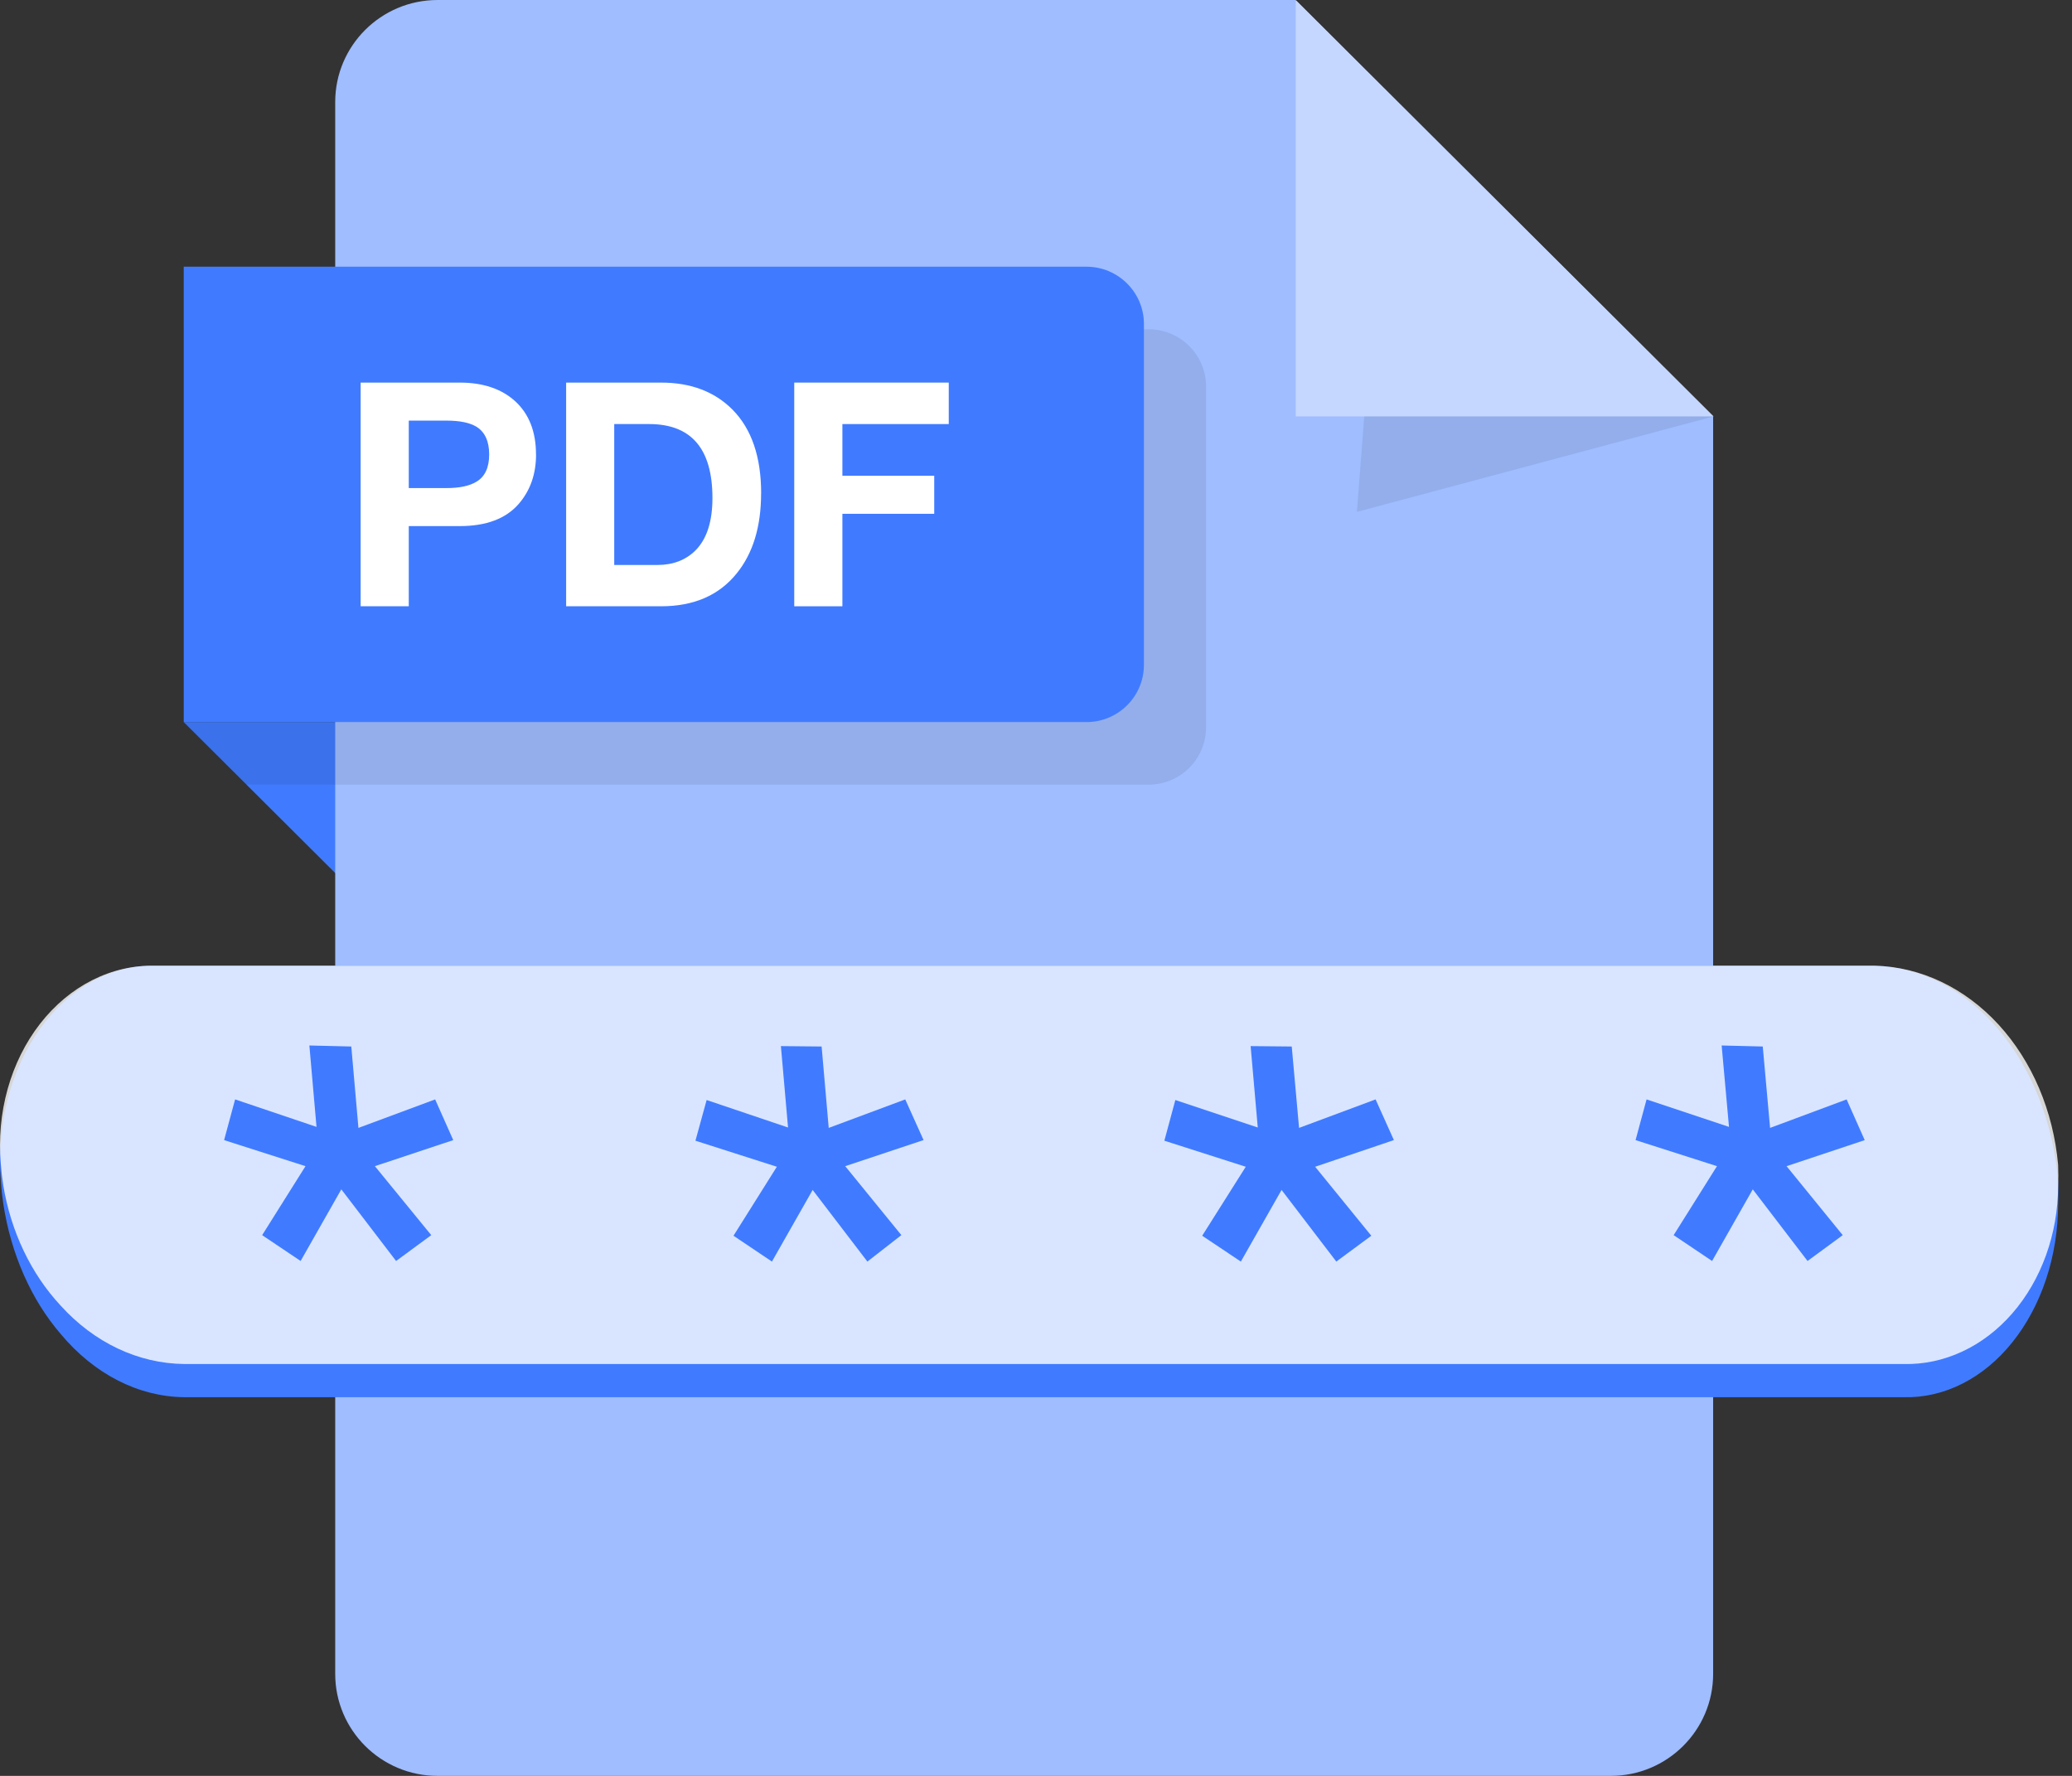
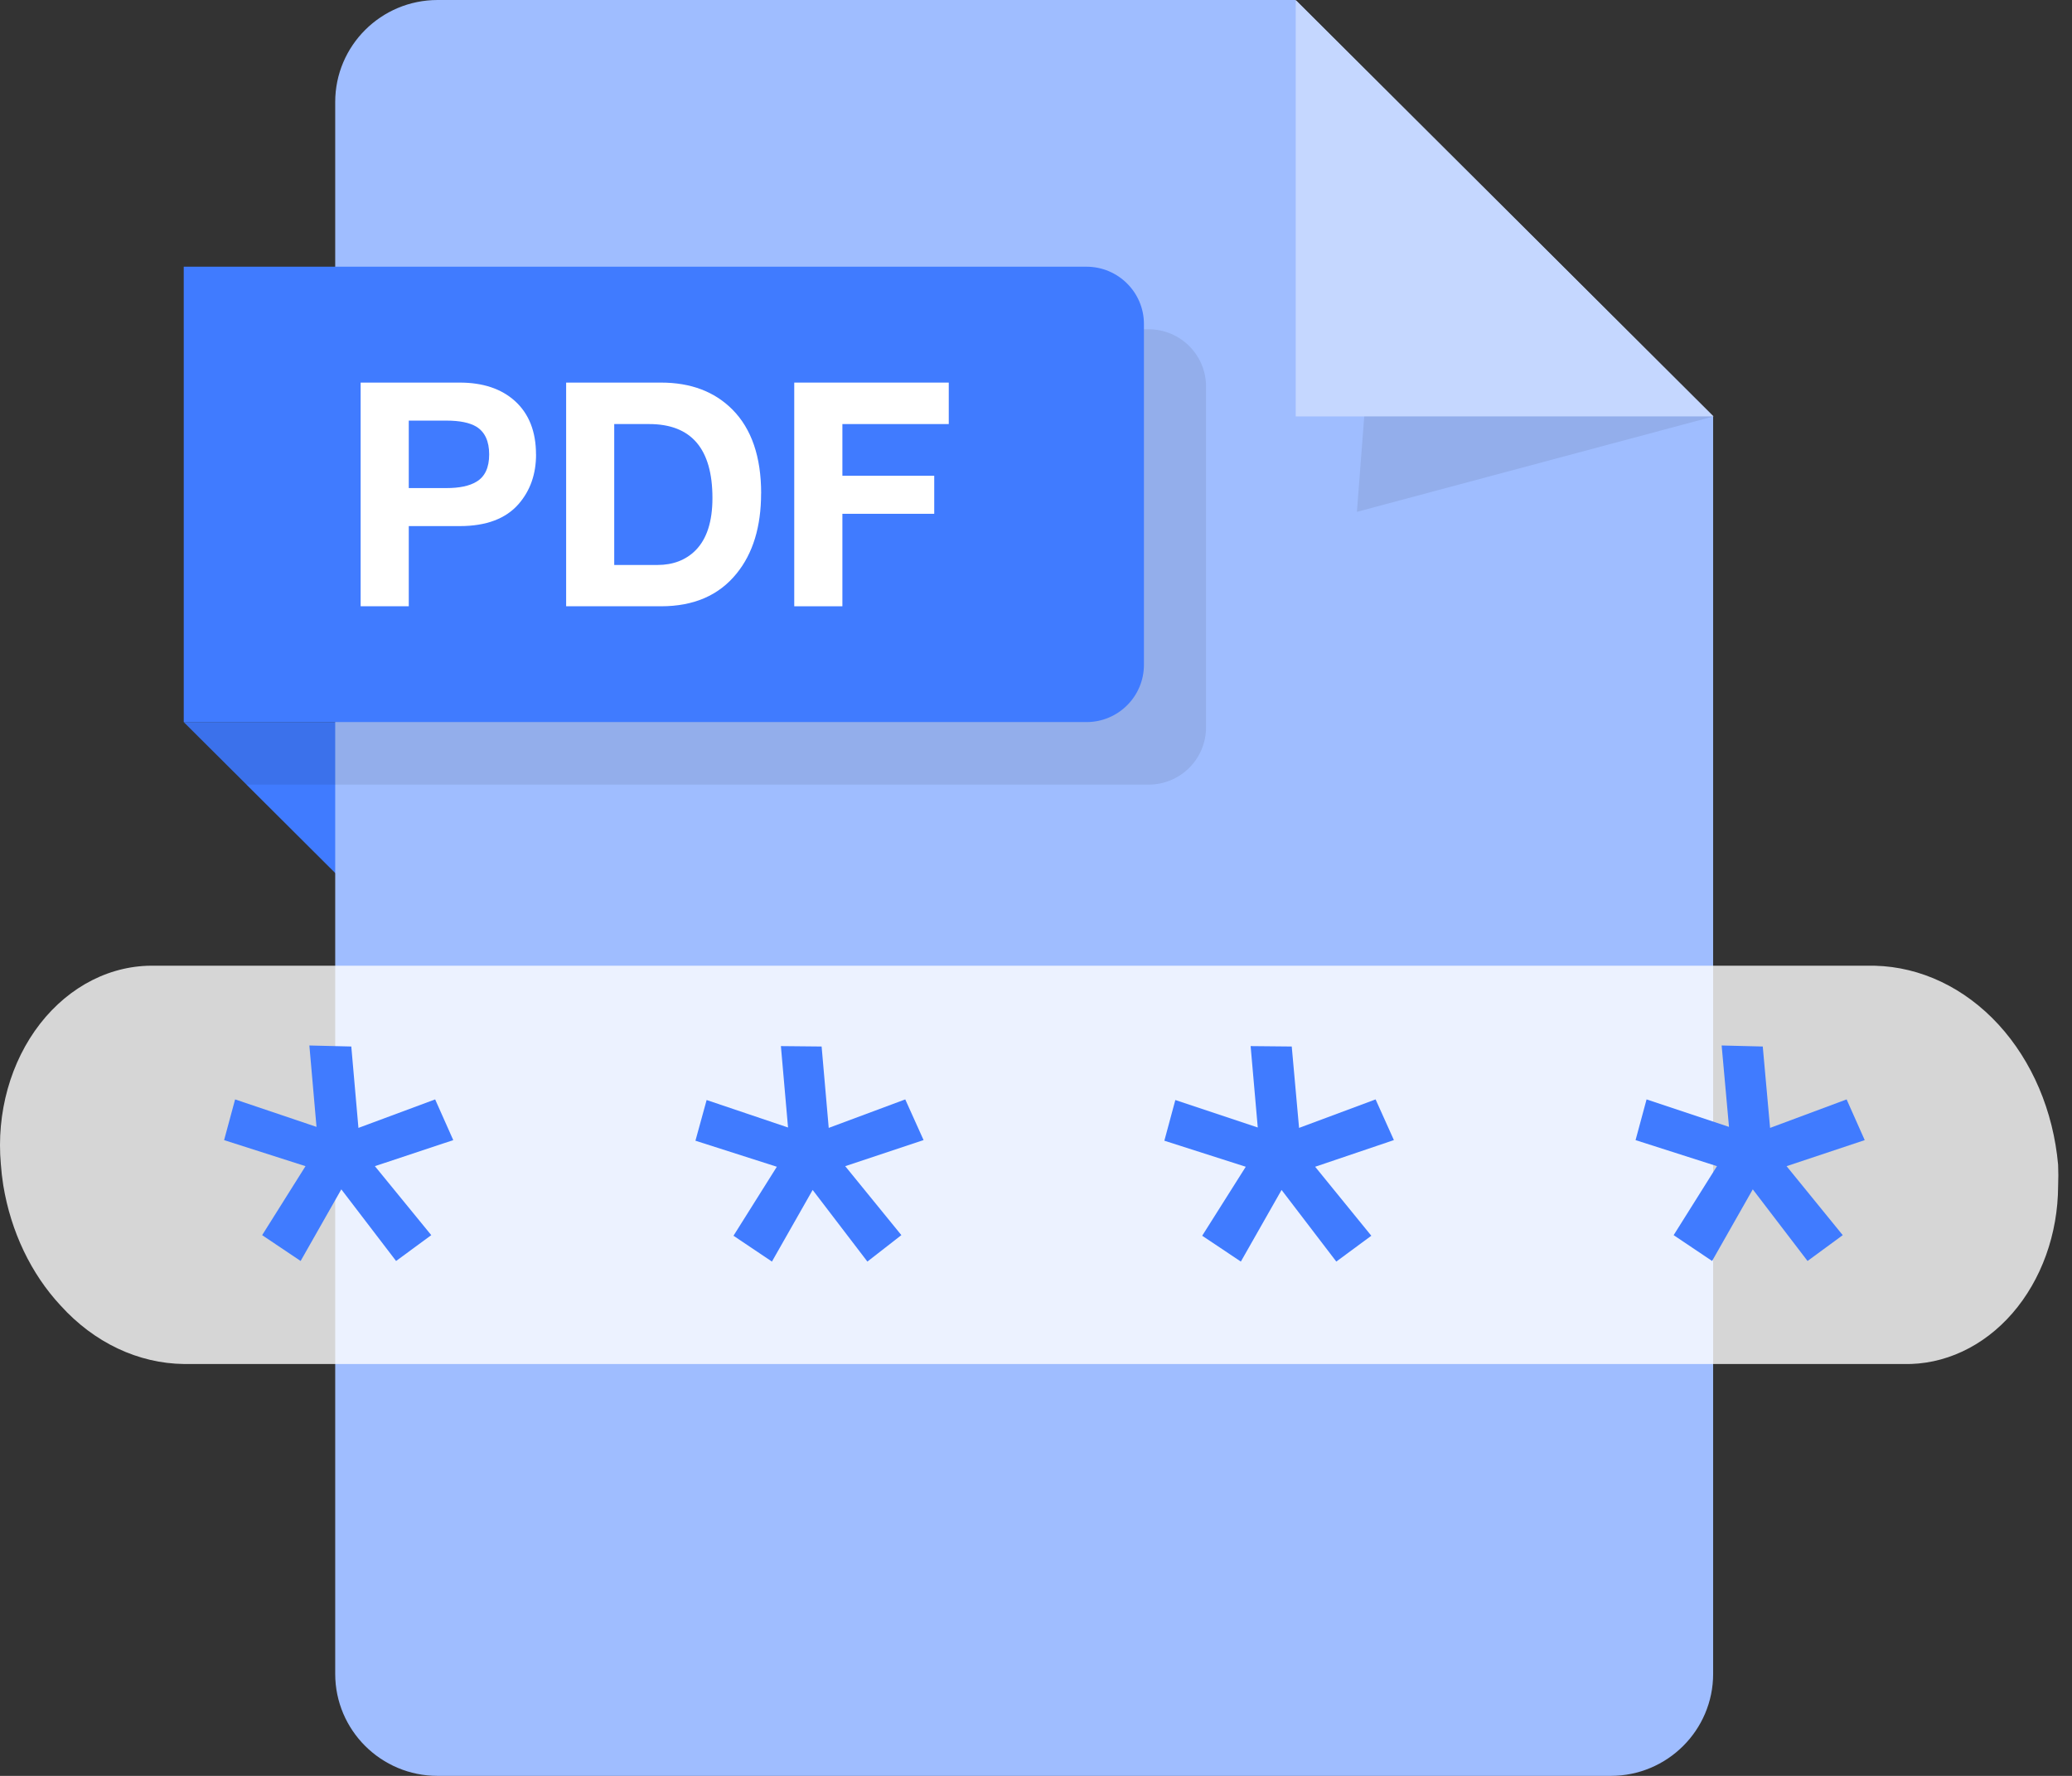
<svg xmlns="http://www.w3.org/2000/svg" width="77" height="66" viewBox="0 0 77 66" fill="none">
  <rect x="0" y="0" width="77" height="66" fill="#333333" stroke="none" />
  <path d="M6.828 26.836L12.653 32.641V26.836H6.828Z" fill="#407BFF" />
  <path d="M48.137 0H16.262C14.161 0 12.457 1.699 12.457 3.792V62.208C12.457 64.301 14.161 66 16.262 66H59.859C61.96 66 63.664 64.301 63.664 62.208V15.475L48.137 0Z" fill="#9FBDFF" />
  <path d="M48.152 15.475H63.679L48.152 0V15.475Z" fill="#C5D7FF" />
  <path opacity="0.08" d="M50.698 15.476L50.426 19.023L63.679 15.476H50.698Z" fill="black" />
  <g opacity="0.08">
    <path d="M42.684 29.16H9.139L6.828 26.836V12.237H42.684C43.864 12.237 44.819 13.191 44.819 14.365V27.031C44.819 28.208 43.864 29.16 42.684 29.16Z" fill="black" />
  </g>
  <path d="M40.375 26.836H6.828V9.912H40.375C41.555 9.912 42.511 10.867 42.511 12.041V24.707C42.511 25.883 41.555 26.836 40.375 26.836Z" fill="#407BFF" />
  <path d="M19.921 16.889C19.921 17.615 19.708 18.227 19.279 18.725C18.802 19.276 18.072 19.552 17.085 19.552H15.191V22.532H13.402V14.219H17.085C17.946 14.219 18.629 14.447 19.137 14.904C19.659 15.379 19.919 16.041 19.919 16.889H19.921ZM18.179 16.889C18.179 16.401 18.022 16.058 17.707 15.86C17.455 15.708 17.084 15.632 16.594 15.632H15.191V18.139H16.594C17.075 18.139 17.447 18.061 17.707 17.902C18.022 17.715 18.179 17.376 18.179 16.887V16.889Z" fill="white" />
  <path d="M28.284 18.334C28.284 19.576 27.98 20.57 27.374 21.314C26.718 22.127 25.781 22.532 24.567 22.532H21.039V14.219H24.567C25.669 14.219 26.552 14.552 27.219 15.221C27.929 15.938 28.286 16.977 28.286 18.334H28.284ZM26.476 18.509C26.476 16.677 25.69 15.76 24.122 15.76H22.826V20.997H24.431C25.015 20.997 25.49 20.814 25.855 20.446C26.268 20.025 26.476 19.379 26.476 18.509Z" fill="white" />
  <path d="M35.258 15.76H31.305V17.682H34.718V19.095H31.305V22.532H29.516V14.219H35.258V15.76Z" fill="white" />
-   <path d="M0.031 43.875C0.05 44.164 0.08 44.451 0.122 44.736C0.407 46.601 1.155 48.298 2.254 49.575C3.5 51.068 5.139 51.907 6.845 51.926H70.743C71.489 51.946 72.231 51.775 72.924 51.424C73.618 51.074 74.251 50.55 74.785 49.883C75.319 49.217 75.744 48.421 76.036 47.543C76.328 46.664 76.48 45.72 76.484 44.765C76.495 44.478 76.495 44.191 76.484 43.904C76.305 41.737 75.516 39.728 74.263 38.253C73.01 36.778 71.379 35.938 69.677 35.891H5.764C4.962 35.87 4.167 36.068 3.43 36.471C2.693 36.874 2.032 37.473 1.489 38.228C0.947 38.983 0.537 39.877 0.285 40.851C0.034 41.824 -0.053 42.855 0.031 43.875Z" fill="#407BFF" />
  <path opacity="0.8" d="M0.031 43.261C0.05 43.527 0.08 43.793 0.122 44.056C0.407 45.777 1.155 47.343 2.254 48.522C3.5 49.9 5.139 50.675 6.845 50.693H70.743C71.489 50.711 72.231 50.553 72.924 50.229C73.618 49.906 74.251 49.422 74.785 48.807C75.319 48.192 75.744 47.457 76.036 46.646C76.328 45.835 76.48 44.964 76.484 44.083C76.495 43.818 76.495 43.552 76.484 43.288C76.305 41.288 75.516 39.433 74.263 38.071C73.01 36.71 71.379 35.934 69.677 35.891H5.764C4.962 35.872 4.167 36.054 3.43 36.426C2.693 36.798 2.032 37.351 1.489 38.048C0.947 38.745 0.537 39.57 0.285 40.469C0.034 41.368 -0.053 42.319 0.031 43.261Z" fill="white" />
  <path d="M65.508 38.893L65.78 41.918L68.624 40.859L69.297 42.372L66.393 43.34L68.48 45.904L67.172 46.864L65.137 44.202L63.625 46.864L62.196 45.904L63.806 43.34L60.781 42.372L61.19 40.859L64.253 41.88L63.98 38.855L65.508 38.893Z" fill="#407BFF" />
  <path d="M48.004 38.893L48.276 41.918L51.12 40.859L51.8 42.371L48.874 43.362L50.961 45.926L49.66 46.886L47.626 44.224L46.113 46.886L44.676 45.926L46.295 43.362L43.27 42.394L43.678 40.882L46.741 41.903L46.476 38.878L48.004 38.893Z" fill="#407BFF" />
  <path d="M30.533 38.893L30.797 41.918L33.641 40.859L34.322 42.371L31.41 43.34L33.497 45.903L32.234 46.886L30.2 44.224L28.687 46.886L27.258 45.926L28.869 43.362L25.844 42.394L26.26 40.882L29.285 41.903L29.02 38.878L30.533 38.893Z" fill="#407BFF" />
  <path d="M13.055 38.893L13.32 41.918L16.171 40.859L16.844 42.372L13.932 43.34L16.027 45.904L14.719 46.864L12.684 44.202L11.172 46.864L9.742 45.904L11.353 43.34L8.328 42.372L8.737 40.859L11.762 41.88L11.497 38.855L13.055 38.893Z" fill="#407BFF" />
</svg>